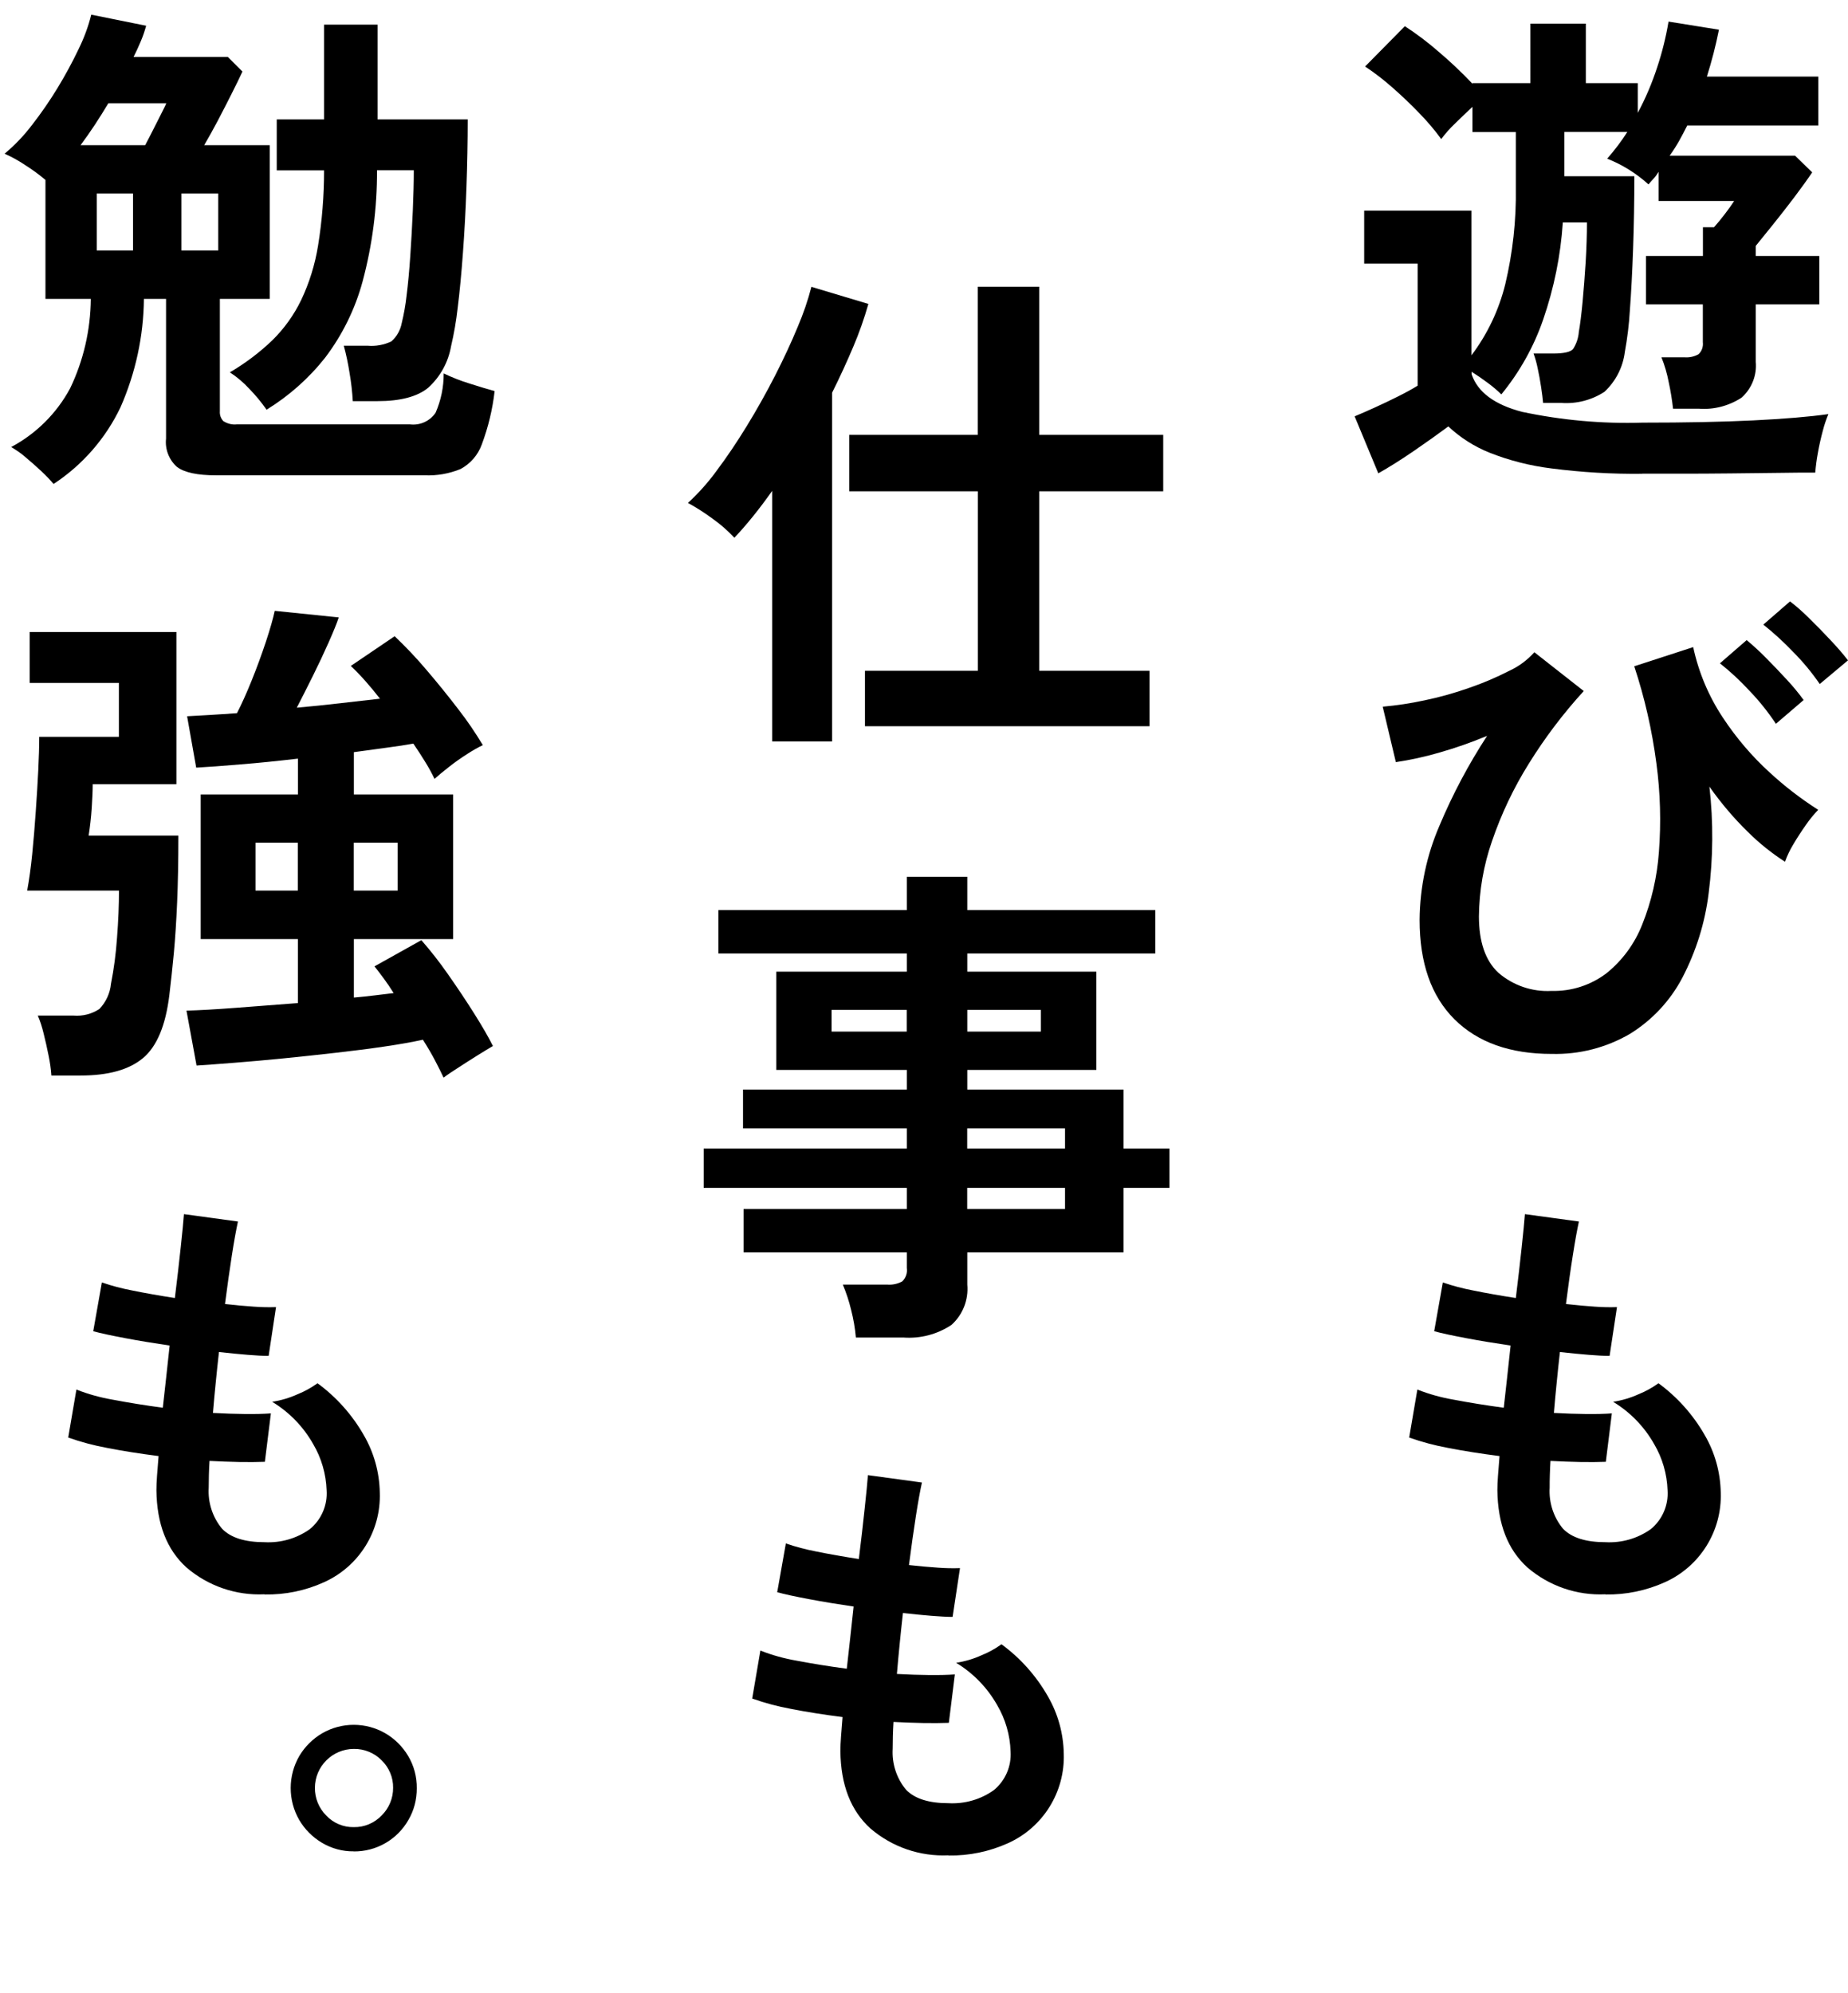
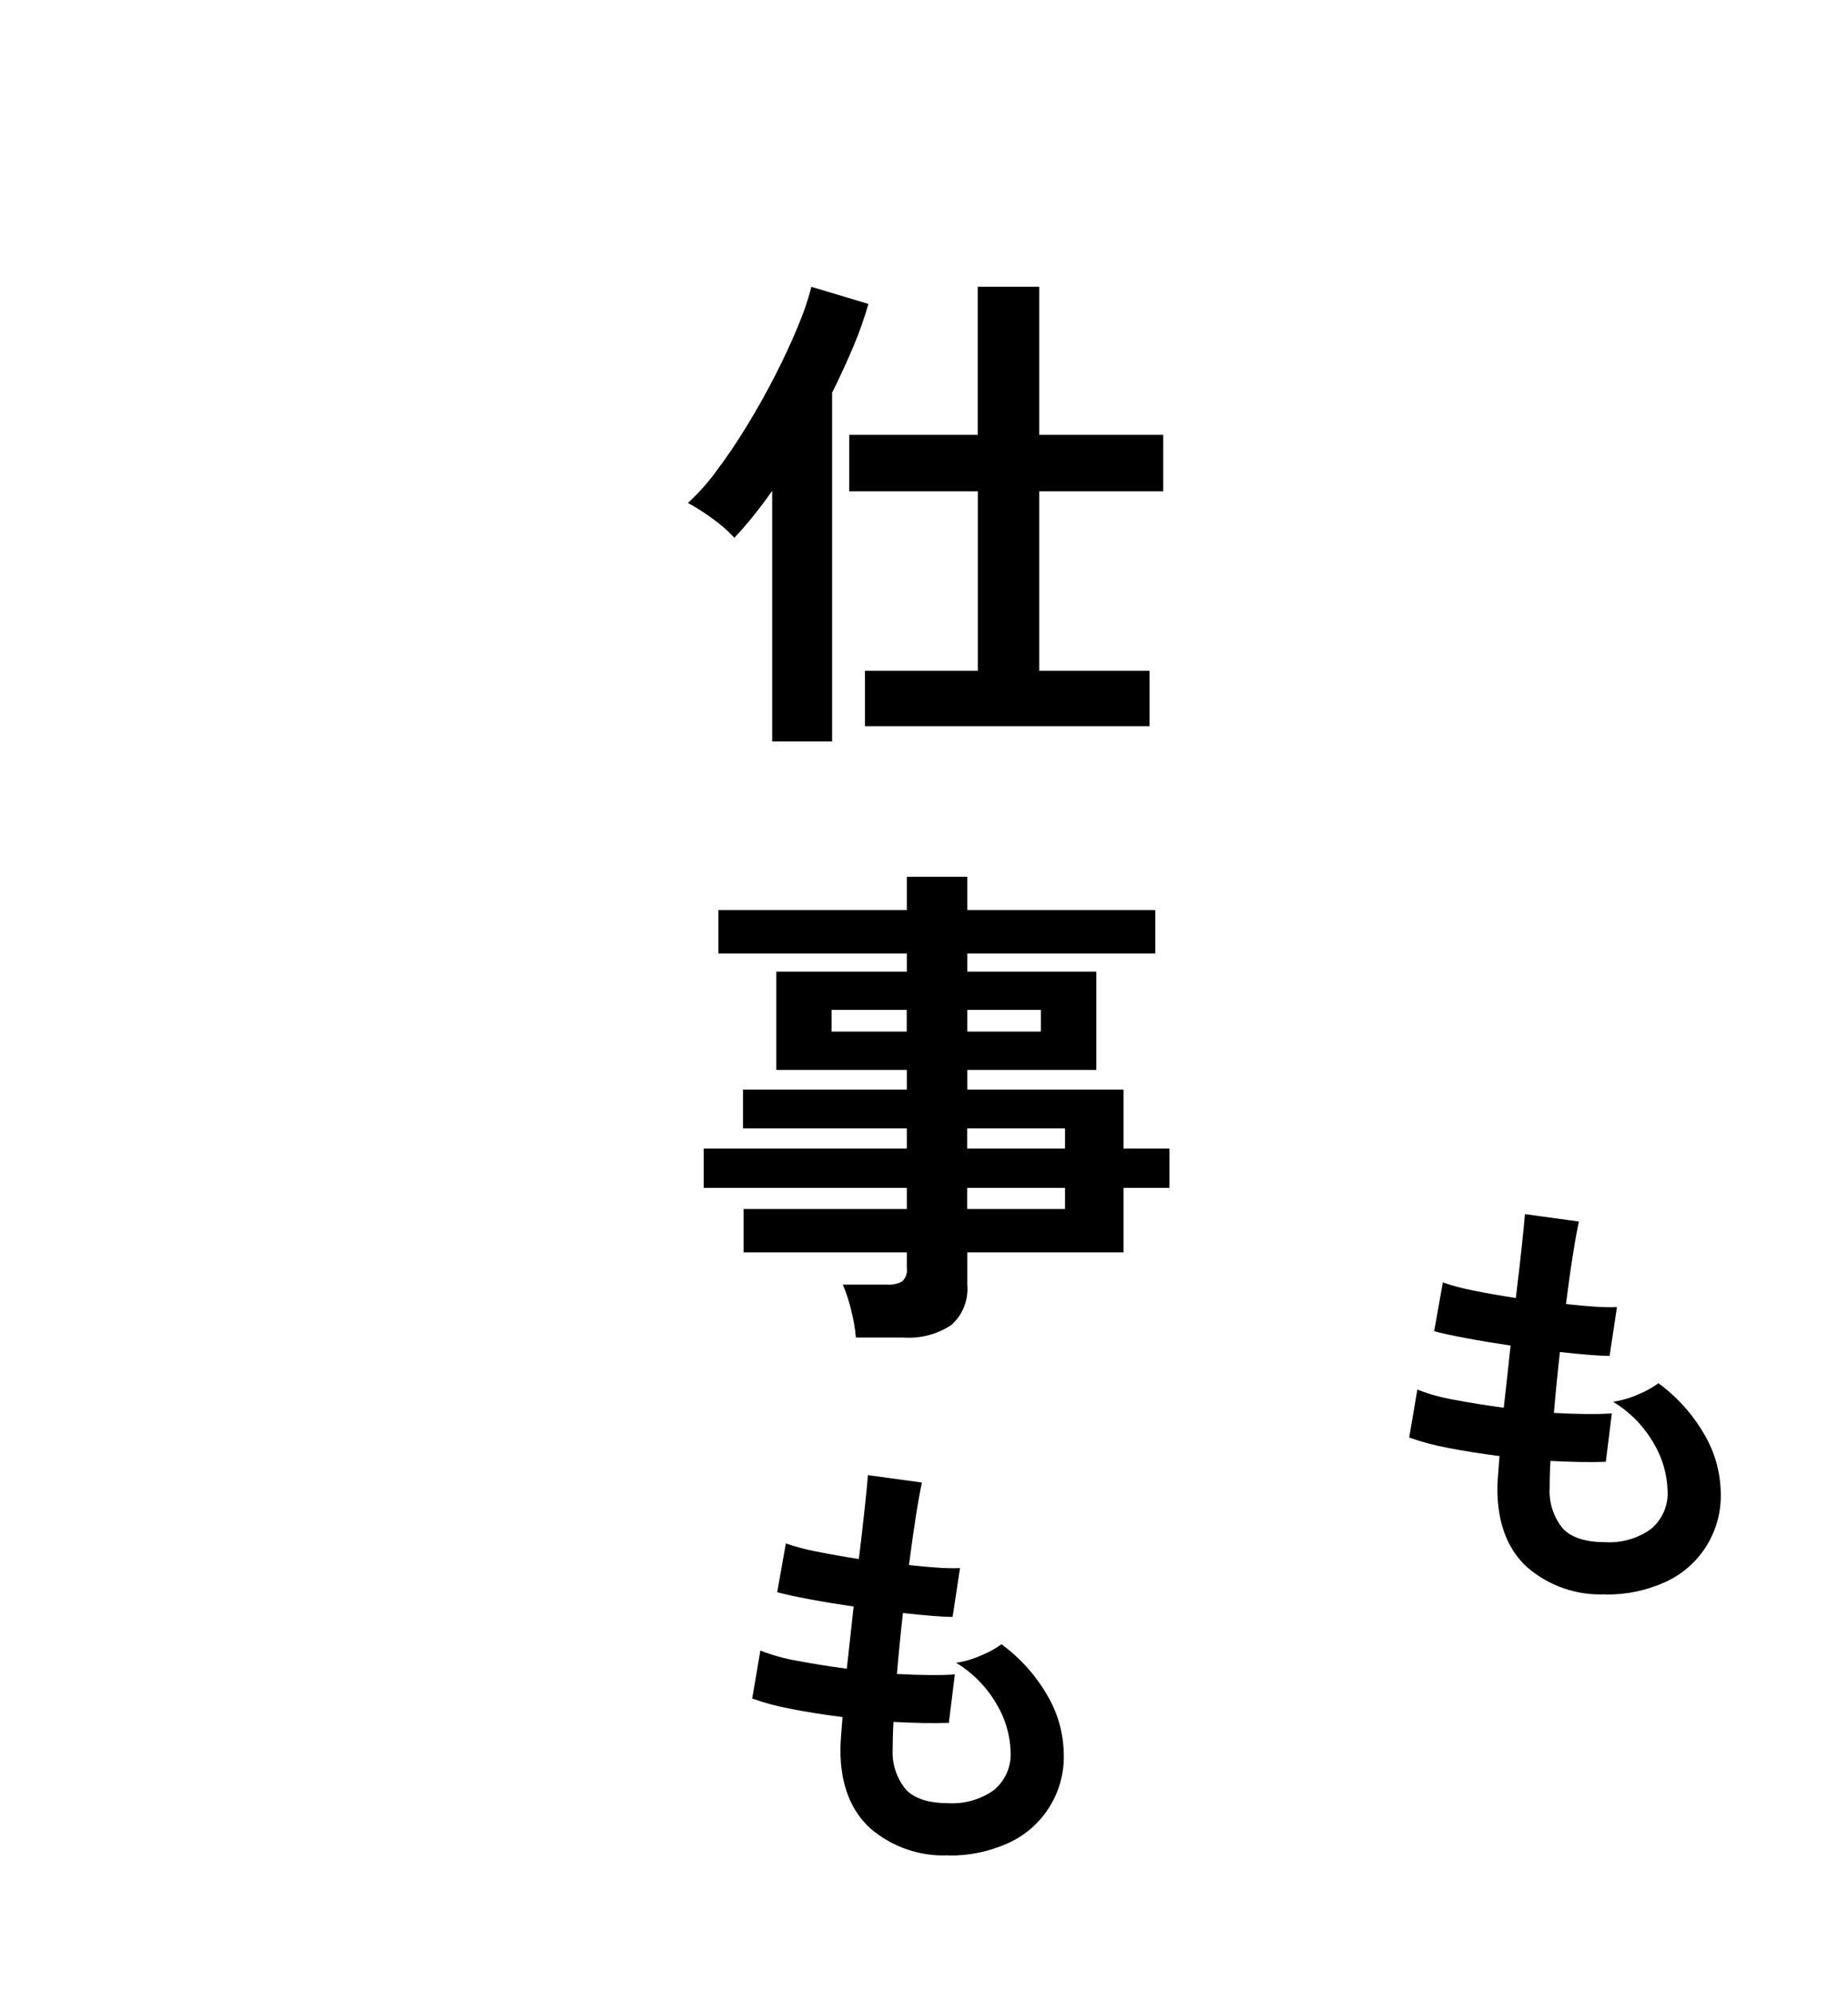
<svg xmlns="http://www.w3.org/2000/svg" id="_レイヤー_2" data-name="レイヤー 2" viewBox="0 0 205.34 221.44">
  <defs>
    <style>
      .cls-1 {
        clip-path: url(#clippath);
      }

      .cls-2 {
        fill: none;
      }

      .cls-2, .cls-3 {
        stroke-width: 0px;
      }

      .cls-4 {
        clip-path: url(#clippath-1);
      }

      .cls-3 {
        fill: #000;
      }
    </style>
    <clipPath id="clippath">
-       <rect class="cls-2" width="205.34" height="221.44" />
-     </clipPath>
+       </clipPath>
    <clipPath id="clippath-1">
-       <rect class="cls-2" width="205.34" height="221.44" />
-     </clipPath>
+       </clipPath>
  </defs>
  <g id="_レイヤー_1-2" data-name="レイヤー 1">
    <g>
      <g id="_グループ_942" data-name="グループ 942">
        <g class="cls-1">
          <g id="_グループ_941" data-name="グループ 941">
            <path id="_パス_1155" data-name="パス 1155" class="cls-3" d="M182.49,52.64c-3.37.04-6.74-.16-10.08-.59-2.37-.29-4.7-.88-6.92-1.76-1.69-.68-3.24-1.67-4.56-2.91-1.05.78-2.31,1.68-3.78,2.69-1.47,1.01-2.81,1.85-4,2.52l-2.63-6.33c.63-.26,1.38-.59,2.24-.98s1.72-.8,2.58-1.23c.86-.43,1.59-.83,2.18-1.2v-13.56h-5.94v-5.88h11.92v16.07c1.77-2.34,3.04-5.02,3.75-7.87.84-3.53,1.24-7.15,1.18-10.78v-6.16h-4.82v-2.8c-.6.56-1.23,1.17-1.9,1.82-.57.54-1.1,1.13-1.57,1.76-.74-1.02-1.56-1.98-2.44-2.88-.95-.99-1.95-1.94-3-2.86-.95-.84-1.96-1.62-3.02-2.32l4.42-4.48c1.32.86,2.59,1.82,3.78,2.86,1.31,1.11,2.55,2.29,3.73,3.53v-.06h6.44V2.63h6.16v6.61h5.77v3.3c.87-1.62,1.59-3.32,2.16-5.07.55-1.65.97-3.35,1.26-5.07l5.6.9c-.35,1.76-.8,3.5-1.34,5.21h12.38v5.43h-14.56c-.3.6-.61,1.18-.92,1.74-.32.56-.66,1.1-1.04,1.62h13.94l1.9,1.85c-.52.78-1.19,1.71-1.99,2.77s-1.6,2.08-2.38,3.05c-.78.97-1.42,1.76-1.9,2.35v1.12h7.06v5.38h-7.06v6.38c.14,1.5-.45,2.97-1.57,3.98-1.41.92-3.08,1.36-4.76,1.23h-2.86c-.11-.99-.27-1.97-.48-2.94-.18-.95-.45-1.88-.81-2.77h2.58c.54.04,1.07-.08,1.54-.34.37-.34.54-.85.48-1.34v-4.2h-6.32v-5.38h6.33v-3.19h1.23c.37-.41.77-.9,1.2-1.46.43-.56.77-1.04,1.04-1.46h-8.4v-3.24c-.15.26-.33.51-.53.73-.21.22-.4.45-.59.67-1.34-1.22-2.9-2.19-4.59-2.86.82-.93,1.57-1.92,2.24-2.97h-7v4.92h7.78c0,2.8-.05,5.49-.14,8.06-.09,2.58-.21,4.86-.36,6.86-.09,1.55-.28,3.09-.56,4.62-.21,1.69-1.02,3.26-2.27,4.42-1.42.92-3.1,1.35-4.79,1.23h-2.02c-.04-.45-.11-1.04-.22-1.76-.11-.73-.24-1.44-.39-2.13-.11-.54-.26-1.08-.45-1.6h2.18c1.19,0,1.93-.17,2.21-.5.37-.57.59-1.22.64-1.9.15-.86.29-1.98.42-3.36.13-1.38.24-2.85.34-4.4.09-1.55.14-3.02.14-4.4h-2.68c-.24,3.68-.98,7.3-2.18,10.78-1.04,3.03-2.62,5.84-4.65,8.32-.47-.46-.98-.89-1.51-1.28-.6-.45-1.2-.86-1.79-1.23v.28c.67,1.98,2.54,3.37,5.6,4.17,4.4.93,8.89,1.34,13.38,1.2,4.78,0,8.88-.08,12.32-.25,3.44-.17,6.22-.4,8.34-.7-.25.6-.46,1.22-.62,1.85-.22.82-.41,1.66-.56,2.52-.13.7-.22,1.41-.28,2.13-1.05,0-2.41,0-4.09.03l-5.35.06c-1.89.02-3.69.03-5.4.03h-4.38ZM172.41,117.1c-4.63,0-8.23-1.29-10.81-3.86-2.58-2.58-3.86-6.25-3.86-11.04.03-3.6.78-7.17,2.21-10.47,1.46-3.48,3.23-6.81,5.29-9.97-1.75.73-3.55,1.36-5.38,1.88-1.56.45-3.15.8-4.76,1.04l-1.46-6.16c1.55-.14,3.1-.37,4.62-.7,1.7-.35,3.37-.82,5.01-1.4,1.52-.52,2.99-1.15,4.42-1.88,1.07-.49,2.02-1.2,2.8-2.07l5.49,4.31c-2.28,2.49-4.32,5.19-6.1,8.06-1.69,2.7-3.06,5.59-4.09,8.6-.94,2.69-1.43,5.52-1.46,8.37,0,2.84.72,4.93,2.16,6.27,1.63,1.41,3.75,2.14,5.91,2.02,2.2.06,4.35-.63,6.1-1.96,1.78-1.43,3.15-3.31,3.98-5.43,1.03-2.57,1.65-5.28,1.85-8.04.25-3.29.16-6.59-.28-9.86-.48-3.66-1.3-7.27-2.46-10.78l6.55-2.13c.6,2.8,1.72,5.46,3.3,7.84,1.48,2.24,3.22,4.29,5.21,6.1,1.67,1.54,3.47,2.92,5.38,4.14-.5.52-.96,1.08-1.37,1.68-.5.71-.97,1.43-1.4,2.16-.37.61-.68,1.26-.92,1.93-1.47-.95-2.84-2.04-4.09-3.28-1.59-1.55-3.03-3.25-4.31-5.07.45,3.93.42,7.9-.08,11.82-.4,3.3-1.4,6.49-2.94,9.44-1.35,2.56-3.36,4.7-5.82,6.22-2.63,1.53-5.63,2.3-8.68,2.22ZM197.33,80.42c-.87-1.31-1.85-2.54-2.94-3.67-1.01-1.1-2.11-2.12-3.28-3.05l2.97-2.58c.72.6,1.41,1.23,2.07,1.9.82.82,1.63,1.67,2.44,2.55.65.7,1.26,1.44,1.82,2.21l-3.08,2.64ZM202.2,76c-.88-1.28-1.87-2.48-2.97-3.58-1.03-1.08-2.13-2.09-3.3-3.02l2.97-2.58c.74.57,1.44,1.19,2.1,1.85.84.82,1.66,1.66,2.46,2.52.66.7,1.29,1.42,1.88,2.18l-3.14,2.63Z" />
          </g>
        </g>
      </g>
      <path id="_パス_1156" data-name="パス 1156" class="cls-3" d="M178.38,177.14c-3.16.15-6.26-.92-8.66-2.98-2.19-1.98-3.3-4.85-3.34-8.59,0-.45.02-.99.07-1.63s.1-1.36.17-2.16c-2.05-.26-3.96-.56-5.74-.91-1.46-.27-2.9-.65-4.3-1.15l.91-5.33c1.31.52,2.67.89,4.06,1.13,1.74.33,3.59.63,5.54.89.13-1.12.26-2.26.38-3.41s.26-2.32.38-3.5c-1.76-.26-3.41-.53-4.94-.82s-2.72-.54-3.55-.77l.96-5.42c1.1.38,2.22.67,3.36.89,1.47.3,3.06.58,4.75.84.26-2.08.47-3.95.65-5.62s.3-2.9.36-3.7l6,.82c-.19.87-.42,2.11-.67,3.72-.26,1.61-.51,3.43-.77,5.45,1.15.13,2.22.22,3.22.29.81.06,1.63.08,2.45.05l-.82,5.42c-.61,0-1.39-.04-2.35-.12-.96-.08-2.02-.18-3.17-.31-.13,1.15-.25,2.29-.36,3.41-.11,1.12-.22,2.24-.31,3.36,1.28.07,2.47.11,3.58.12s2.06-.01,2.86-.07l-.67,5.38c-.87.03-1.82.04-2.86.02s-2.13-.06-3.29-.12c-.03.54-.06,1.06-.07,1.56-.02.5-.02.97-.02,1.42-.1,1.65.43,3.29,1.49,4.56.96.99,2.53,1.49,4.7,1.49,1.81.1,3.59-.41,5.06-1.46,1.27-1.05,1.96-2.65,1.85-4.3-.06-1.81-.57-3.58-1.49-5.14-1.09-1.93-2.66-3.55-4.56-4.7.98-.15,1.93-.43,2.83-.84.78-.31,1.53-.73,2.21-1.22,2.1,1.54,3.85,3.5,5.14,5.76,1.13,1.94,1.74,4.14,1.78,6.38.15,4.27-2.3,8.21-6.19,9.96-2.08.94-4.34,1.41-6.62,1.37Z" />
      <path id="_パス_1157" data-name="パス 1157" class="cls-3" d="M85.8,82.37v-27.83c-.71,1.01-1.42,1.95-2.13,2.83s-1.4,1.67-2.07,2.38c-.74-.79-1.55-1.51-2.44-2.13-.86-.64-1.77-1.22-2.72-1.74,1.18-1.09,2.25-2.28,3.19-3.58,1.12-1.49,2.24-3.15,3.36-4.98,1.12-1.83,2.17-3.7,3.14-5.6.97-1.9,1.81-3.71,2.52-5.43.61-1.43,1.12-2.91,1.51-4.42l6.33,1.9c-.46,1.62-1.02,3.21-1.68,4.76-.71,1.68-1.49,3.38-2.35,5.1v38.75h-6.66ZM95.1,148.61c-.09-1.04-.27-2.07-.53-3.08-.23-.96-.54-1.9-.92-2.8h4.93c.58.05,1.17-.08,1.68-.36.39-.39.58-.94.5-1.48v-1.74h-18.14v-4.82h18.14v-2.35h-22.57v-4.37h22.57v-2.24h-18.2v-4.31h18.2v-2.18h-14.5v-10.92h14.5v-2.02h-20.94v-4.82h20.94v-3.7h6.72v3.7h20.89v4.82h-20.89v2.02h14.34v10.92h-14.34v2.18h17.36v6.55h5.1v4.37h-5.1v7.17h-17.36v3.58c.15,1.69-.5,3.35-1.76,4.48-1.58,1.05-3.46,1.54-5.35,1.4h-5.26ZM92.41,114.62h8.34v-2.41h-8.35v2.41ZM96.11,80.69v-6.16h12.54v-19.94h-14.29v-6.27h14.28v-16.46h6.83v16.46h13.78v6.27h-13.78v19.94h12.26v6.16h-31.63ZM107.48,114.62h8.18v-2.41h-8.18v2.41ZM107.48,127.61h10.86v-2.24h-10.87v2.24ZM107.48,134.33h10.86v-2.35h-10.87v2.35Z" />
      <path id="_パス_1158" data-name="パス 1158" class="cls-3" d="M105.38,206.14c-3.16.15-6.26-.92-8.66-2.98-2.19-1.98-3.3-4.85-3.34-8.59,0-.45.02-.99.07-1.63s.1-1.36.17-2.16c-2.05-.26-3.96-.56-5.74-.91-1.46-.27-2.9-.65-4.3-1.15l.91-5.33c1.31.52,2.67.89,4.06,1.13,1.74.33,3.59.63,5.54.89.13-1.12.26-2.26.38-3.41.13-1.15.26-2.32.38-3.5-1.76-.26-3.41-.53-4.94-.82-1.54-.29-2.72-.54-3.55-.77l.96-5.42c1.1.38,2.22.67,3.36.89,1.47.3,3.06.58,4.75.84.26-2.08.47-3.95.65-5.62s.3-2.9.36-3.7l6,.82c-.19.87-.42,2.11-.67,3.72s-.51,3.43-.77,5.45c1.15.13,2.22.22,3.22.29.81.06,1.63.08,2.45.05l-.82,5.42c-.61,0-1.39-.04-2.35-.12-.96-.08-2.02-.18-3.17-.31-.13,1.15-.25,2.29-.36,3.41-.11,1.12-.22,2.24-.31,3.36,1.28.07,2.47.11,3.58.12s2.06-.01,2.86-.07l-.67,5.38c-.87.03-1.82.04-2.86.02-1.04-.02-2.13-.06-3.29-.12-.03.54-.06,1.06-.07,1.56s-.02.97-.02,1.42c-.1,1.65.43,3.29,1.49,4.56.96.99,2.53,1.49,4.7,1.49,1.81.1,3.59-.41,5.06-1.46,1.27-1.05,1.96-2.65,1.85-4.3-.06-1.81-.57-3.58-1.49-5.14-1.09-1.93-2.66-3.55-4.56-4.7.98-.15,1.93-.43,2.83-.84.78-.31,1.53-.73,2.21-1.22,2.1,1.54,3.85,3.5,5.14,5.76,1.13,1.94,1.74,4.14,1.78,6.38.15,4.27-2.3,8.21-6.19,9.96-2.08.94-4.34,1.41-6.62,1.37Z" />
      <g id="_グループ_944" data-name="グループ 944">
        <g class="cls-4">
          <g id="_グループ_943" data-name="グループ 943">
-             <path id="_パス_1159" data-name="パス 1159" class="cls-3" d="M5.94,53.76c-.42-.5-.87-.96-1.34-1.4-.56-.52-1.14-1.04-1.74-1.54-.5-.44-1.05-.82-1.62-1.15,2.78-1.48,5.06-3.75,6.55-6.52,1.49-3.1,2.27-6.5,2.3-9.94h-5.04v-13.22c-.7-.59-1.44-1.13-2.21-1.62-.74-.5-1.51-.93-2.33-1.29,1.12-.94,2.14-2,3.02-3.16,1.03-1.32,1.99-2.71,2.86-4.14.86-1.41,1.64-2.85,2.35-4.34.6-1.22,1.07-2.49,1.4-3.81l6.1,1.23c-.16.58-.35,1.15-.59,1.71-.24.58-.51,1.17-.81,1.76h10.48l1.62,1.62c-.33.71-.74,1.55-1.23,2.52-.49.97-.99,1.95-1.51,2.94-.52.99-1.03,1.89-1.51,2.72h7.28v17.08h-5.54v12.49c-.03.4.11.8.39,1.09.45.29.98.42,1.51.36h19.21c1.12.14,2.22-.35,2.86-1.29.6-1.38.91-2.86.9-4.37.92.44,1.88.82,2.86,1.12,1.16.37,2.09.65,2.8.84-.23,2.03-.71,4.02-1.43,5.94-.42,1.17-1.26,2.13-2.35,2.72-1.27.52-2.63.76-4,.7h-23.19c-2.05,0-3.49-.31-4.31-.92-.9-.79-1.36-1.97-1.23-3.16v-15.52h-2.46c-.04,4.15-.93,8.24-2.6,12.04-1.65,3.46-4.22,6.41-7.42,8.51ZM5.71,119.5c-.05-.74-.16-1.48-.31-2.21-.17-.84-.35-1.67-.56-2.49-.16-.67-.37-1.33-.64-1.96h3.98c1.01.08,2.01-.17,2.86-.73.73-.76,1.19-1.75,1.29-2.8.33-1.67.55-3.37.67-5.07.15-1.92.22-3.69.22-5.29H3.02c.22-1.19.41-2.55.56-4.06.15-1.51.28-3.07.39-4.68.11-1.6.21-3.13.28-4.59.07-1.46.11-2.71.11-3.75h8.85v-5.99H3.3v-5.66h16.3v16.91h-9.3c0,.71-.04,1.6-.11,2.66-.07,1.06-.19,2.08-.34,3.05h9.97c0,2.88-.05,5.36-.14,7.45-.09,2.09-.21,3.95-.36,5.57-.15,1.62-.32,3.18-.5,4.68-.41,3.4-1.39,5.74-2.94,7.03-1.55,1.29-3.85,1.93-6.92,1.93h-3.25ZM8.96,16.13h7.17c.26-.49.56-1.06.9-1.74s.66-1.3.95-1.88c.3-.58.46-.92.5-1.04h-6.44c-.49.82-.99,1.62-1.51,2.41-.52.78-1.04,1.53-1.57,2.24ZM10.75,27.83h4.03v-6.33h-4.03v6.33ZM20.16,27.83h4.09v-6.33h-4.09v6.33ZM49.28,119.72c-.22-.49-.53-1.1-.92-1.85-.39-.75-.85-1.53-1.37-2.35-1.16.26-2.59.51-4.28.76s-3.52.48-5.46.7c-1.94.22-3.88.43-5.8.62-1.92.19-3.72.35-5.38.48-1.66.13-3.07.24-4.23.31l-1.12-6.1c1.42-.04,3.24-.14,5.46-.31,2.22-.17,4.53-.35,6.92-.53v-7.11h-10.8v-16.07h10.81v-3.98c-2.24.26-4.37.48-6.38.64-2.02.17-3.66.29-4.93.36l-1.01-5.71c.71-.04,1.54-.08,2.49-.14.95-.06,1.97-.12,3.05-.2.52-1.01,1.07-2.23,1.65-3.67.58-1.44,1.1-2.87,1.57-4.28.47-1.42.79-2.56.98-3.42l7.11.73c-.22.67-.6,1.6-1.12,2.77s-1.1,2.41-1.74,3.7c-.64,1.29-1.24,2.47-1.8,3.56,1.64-.15,3.27-.31,4.87-.5l4.37-.5c-.52-.67-1.06-1.33-1.62-1.96-.56-.63-1.1-1.19-1.62-1.68l4.87-3.3c1.23,1.17,2.4,2.4,3.5,3.7,1.25,1.46,2.44,2.93,3.58,4.42.99,1.27,1.89,2.6,2.72,3.98-.58.28-1.14.6-1.68.95-.71.45-1.4.93-2.07,1.46s-1.21.97-1.62,1.34c-.3-.63-.64-1.25-1.01-1.85-.41-.67-.86-1.36-1.34-2.07-.82.15-1.8.3-2.94.45s-2.36.32-3.67.5v4.7h11.03v16.07h-11.03v6.5c.82-.07,1.6-.16,2.35-.25s1.44-.18,2.07-.25c-.37-.6-.75-1.15-1.12-1.65-.37-.51-.71-.94-1.01-1.32l5.21-2.91c1.04,1.19,2.01,2.43,2.91,3.72,1.04,1.48,2.02,2.94,2.94,4.4s1.62,2.67,2.1,3.64c-.45.26-1.02.61-1.71,1.04s-1.38.87-2.07,1.32c-.69.44-1.26.82-1.71,1.16h0ZM29.62,45.52c-.57-.82-1.21-1.59-1.9-2.3-.65-.71-1.38-1.33-2.18-1.85,1.71-1,3.3-2.2,4.73-3.57,1.31-1.29,2.39-2.8,3.19-4.45.91-1.92,1.54-3.95,1.88-6.05.45-2.77.67-5.57.67-8.37h-5.26v-5.66h5.26V2.74h5.94v10.53h10.02c0,2.5-.05,5.02-.14,7.56-.09,2.54-.22,4.96-.39,7.25-.17,2.3-.36,4.35-.59,6.16-.16,1.42-.4,2.83-.73,4.23-.31,1.78-1.21,3.41-2.55,4.62-1.21.99-3.09,1.48-5.63,1.48h-2.74c-.06-1.05-.18-2.1-.36-3.14-.16-1.02-.37-2.03-.64-3.02h2.63c.91.08,1.83-.08,2.66-.48.6-.53,1-1.25,1.15-2.04.24-.99.42-1.99.53-3,.17-1.33.31-2.82.42-4.48s.21-3.33.28-5.01c.07-1.68.11-3.17.11-4.48h-4.09c.02,4.17-.52,8.32-1.6,12.35-.83,3.07-2.25,5.95-4.17,8.48-1.81,2.29-4.01,4.24-6.5,5.77h0ZM28.39,98.95h4.7v-5.32h-4.7v5.32ZM39.31,98.95h4.87v-5.32h-4.87v5.32Z" />
-             <path id="_パス_1160" data-name="パス 1160" class="cls-3" d="M29.38,177.14c-3.16.15-6.26-.92-8.66-2.98-2.19-1.98-3.3-4.85-3.34-8.59,0-.45.02-.99.07-1.63s.1-1.36.17-2.16c-2.05-.26-3.96-.56-5.74-.91-1.46-.27-2.9-.65-4.3-1.15l.91-5.33c1.31.52,2.67.89,4.06,1.13,1.74.33,3.59.63,5.54.89.13-1.12.26-2.26.38-3.41.13-1.15.26-2.32.38-3.5-1.76-.26-3.41-.53-4.94-.82s-2.72-.54-3.55-.77l.96-5.42c1.1.38,2.22.67,3.36.89,1.47.3,3.06.58,4.75.84.26-2.08.47-3.95.65-5.62.18-1.66.3-2.9.36-3.7l6,.82c-.19.87-.42,2.11-.67,3.72s-.51,3.43-.77,5.45c1.15.13,2.22.22,3.22.29.81.06,1.63.08,2.45.05l-.82,5.42c-.61,0-1.39-.04-2.35-.12-.96-.08-2.02-.18-3.17-.31-.13,1.15-.25,2.29-.36,3.41-.11,1.12-.22,2.24-.31,3.36,1.28.07,2.47.11,3.58.12s2.06-.01,2.86-.07l-.67,5.38c-.87.03-1.82.04-2.86.02s-2.13-.06-3.29-.12c-.03.54-.06,1.06-.07,1.56s-.02.97-.02,1.42c-.1,1.65.43,3.29,1.49,4.56.96.99,2.53,1.49,4.7,1.49,1.81.1,3.59-.41,5.06-1.46,1.27-1.05,1.96-2.65,1.85-4.3-.06-1.81-.57-3.58-1.49-5.14-1.09-1.93-2.66-3.55-4.56-4.7.98-.15,1.93-.43,2.83-.84.78-.31,1.53-.73,2.21-1.22,2.1,1.54,3.85,3.5,5.14,5.76,1.13,1.94,1.74,4.14,1.78,6.38.15,4.27-2.29,8.2-6.18,9.96-2.08.95-4.34,1.41-6.62,1.37ZM39.31,205.7c-1.25.02-2.48-.32-3.55-.96-1.04-.62-1.91-1.5-2.52-2.54-1.26-2.2-1.25-4.91.02-7.1.62-1.04,1.5-1.91,2.54-2.52,2.17-1.25,4.84-1.25,7.01,0,1.05.61,1.92,1.48,2.54,2.52.65,1.09.98,2.33.96,3.6.01,1.24-.31,2.46-.94,3.53-.6,1.05-1.47,1.93-2.52,2.54-1.08.63-2.3.95-3.55.94h0ZM39.31,203.01c1.17.02,2.29-.45,3.1-1.3.82-.81,1.28-1.92,1.27-3.07.02-1.15-.45-2.25-1.27-3.05-.81-.83-1.94-1.29-3.1-1.27-2.38.01-4.31,1.94-4.32,4.32-.01,1.15.44,2.26,1.25,3.07.79.85,1.91,1.32,3.07,1.3Z" />
-           </g>
+             </g>
        </g>
      </g>
    </g>
  </g>
</svg>